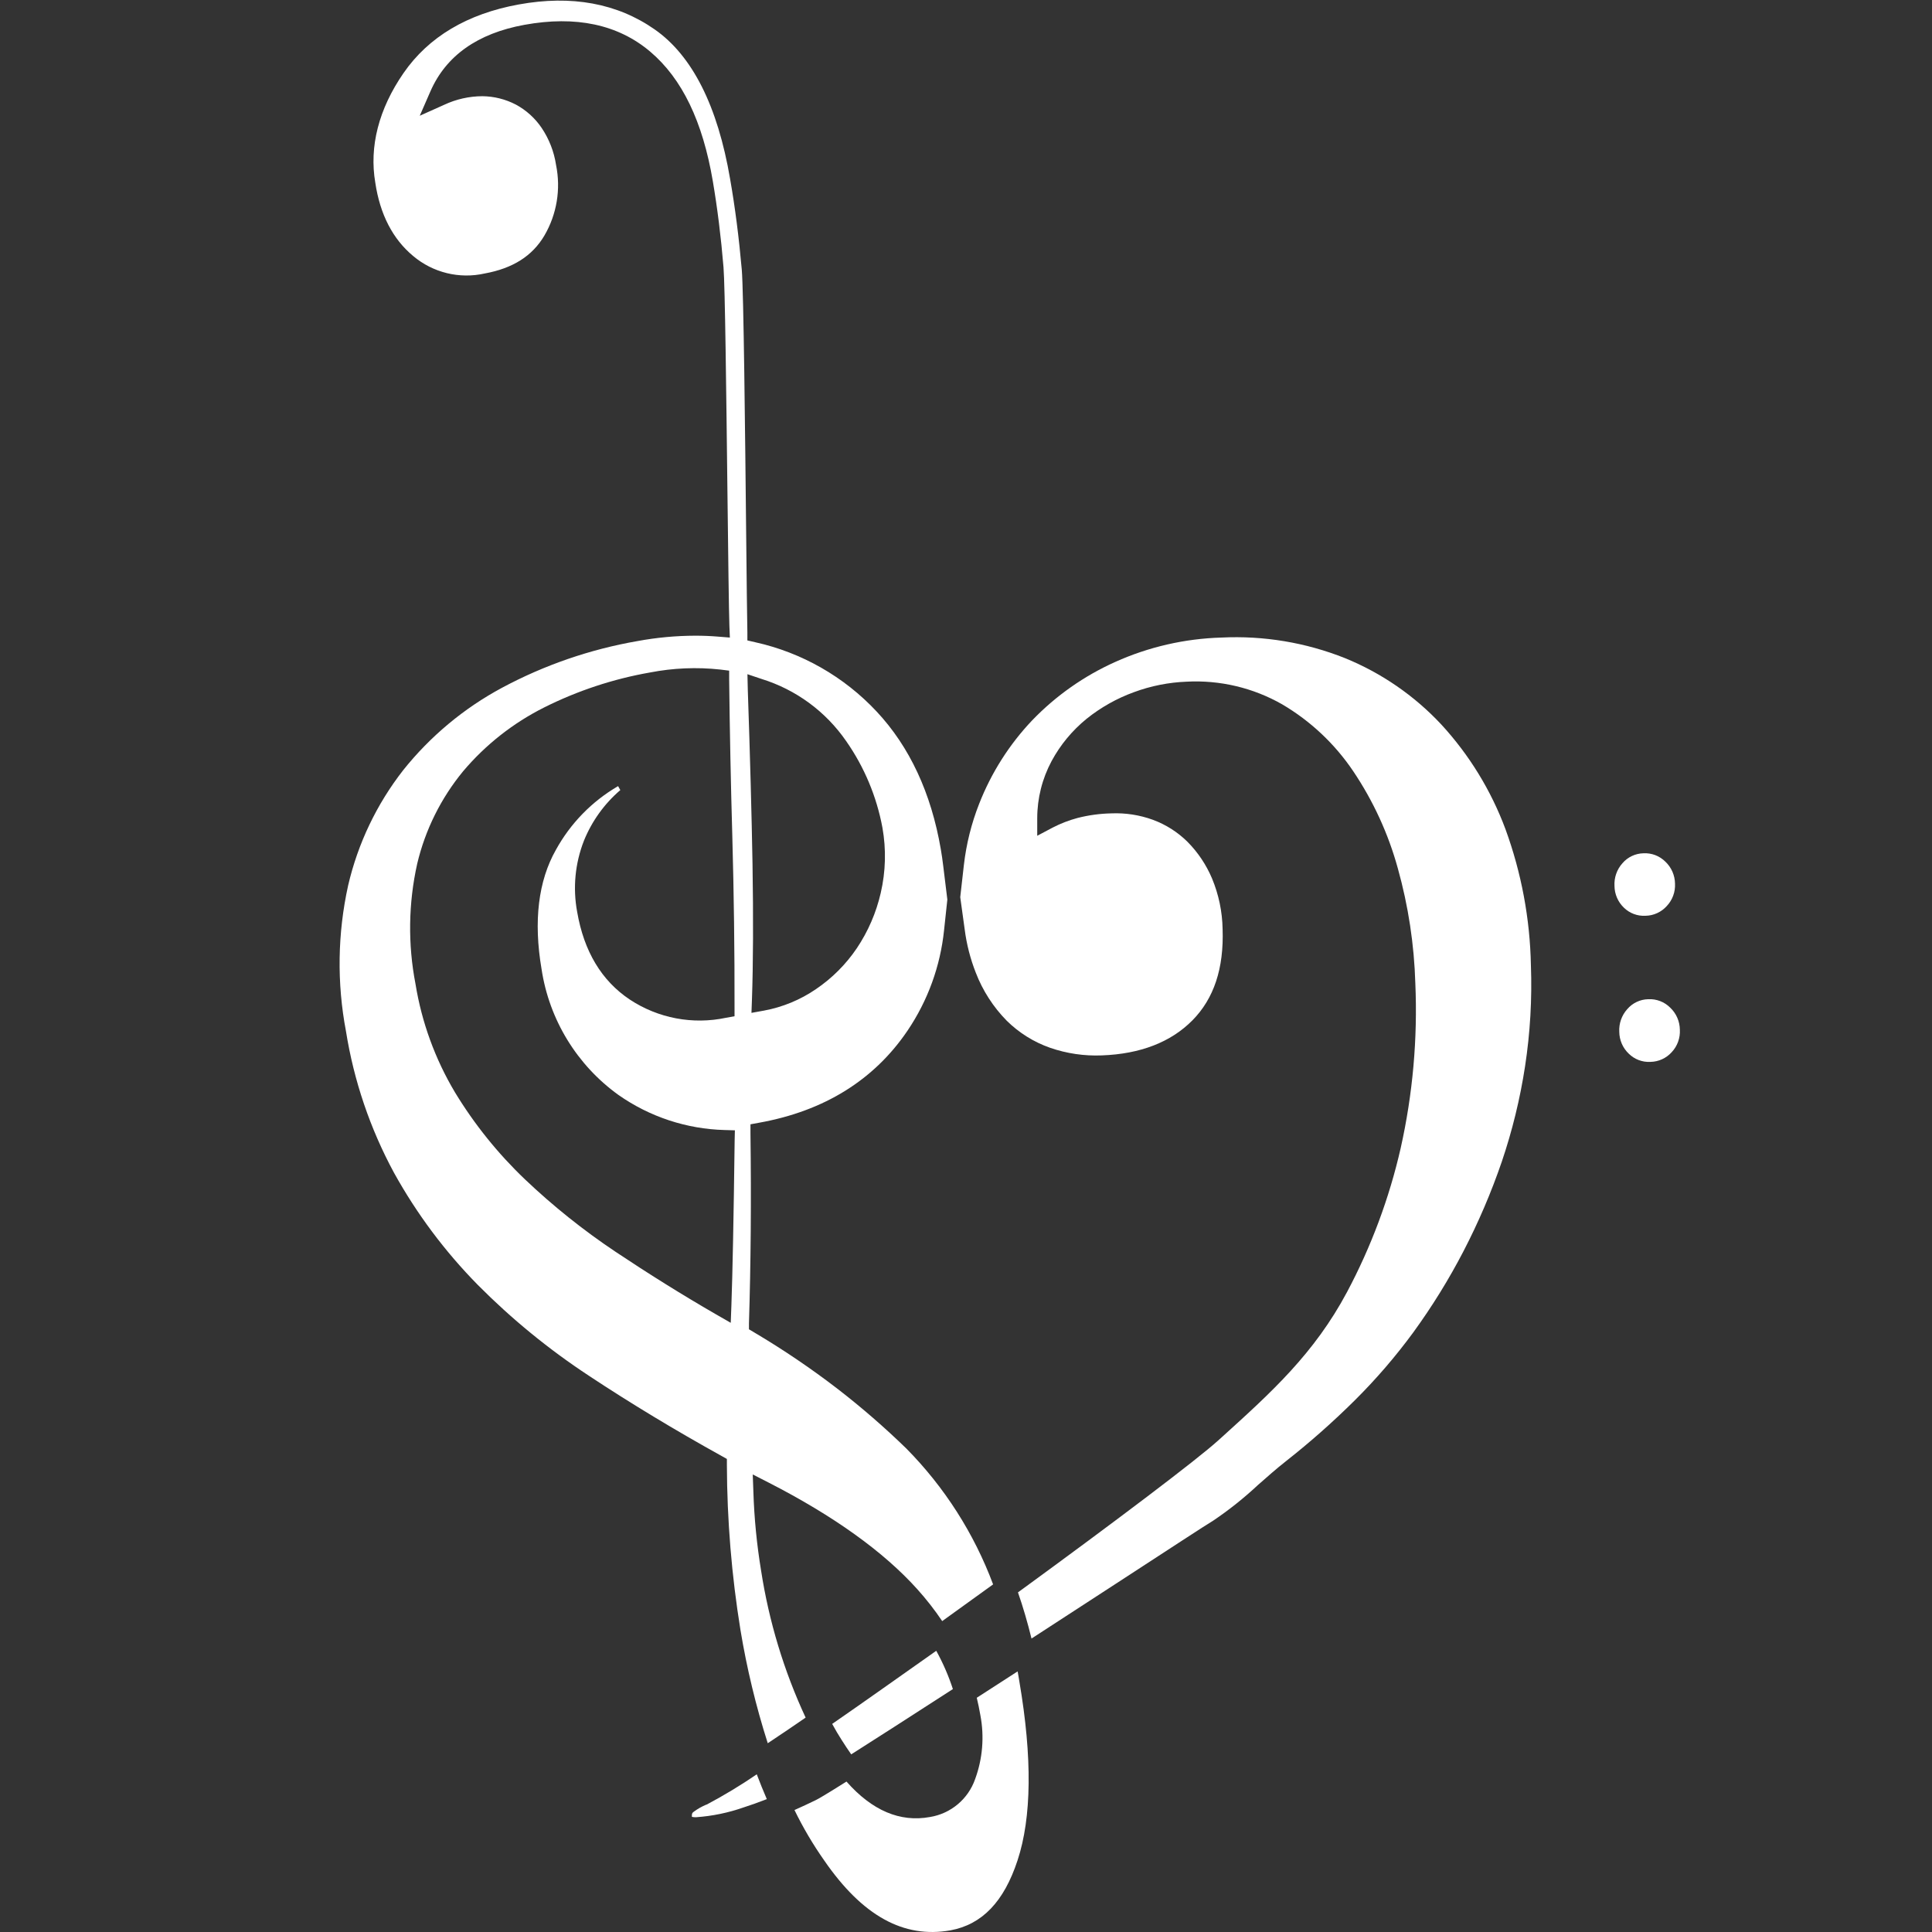
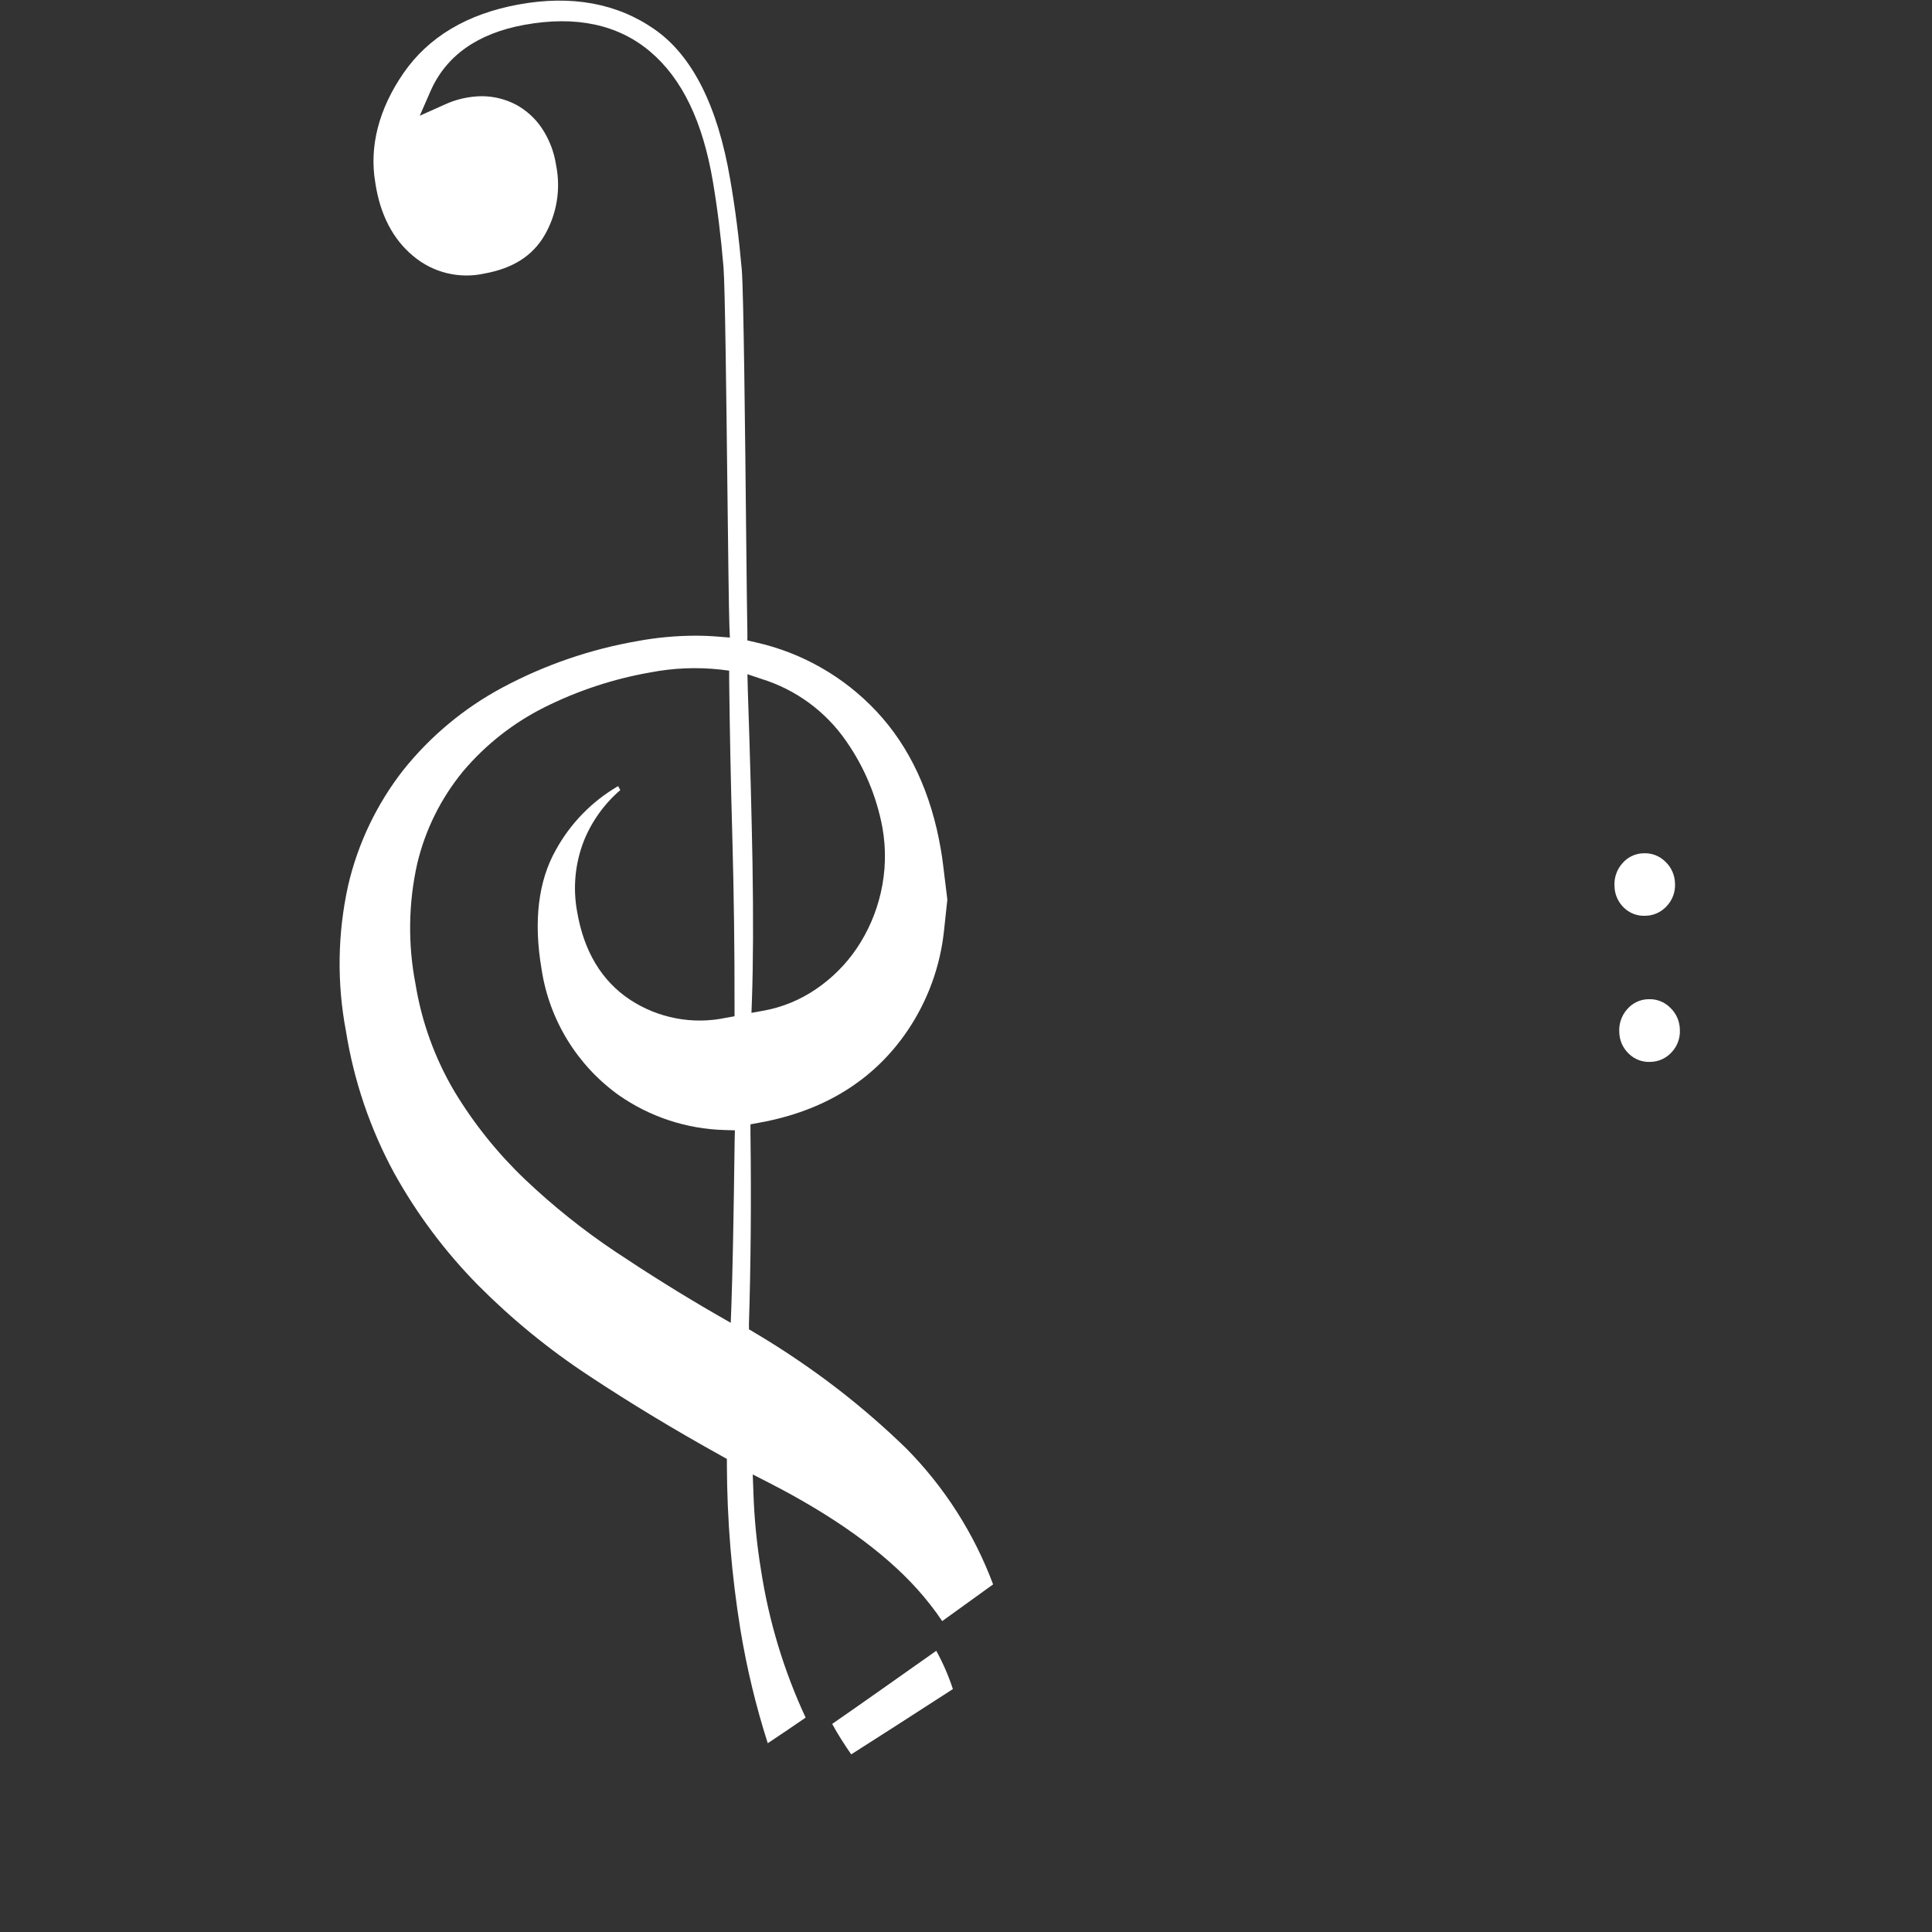
<svg xmlns="http://www.w3.org/2000/svg" width="512px" height="512px" viewBox="0 0 512 512">
  <rect x="0" y="0" width="512" height="512" fill="#333333" stroke="none" />
  <title>@2xGroup</title>
  <g id="Symbols" stroke="none" stroke-width="1" fill="none" fill-rule="evenodd">
    <g id="Group">
      <g id="LOGO-WHITE" transform="translate(89.999, 0.163)" fill="#FFFFFF" fill-rule="nonzero">
        <path d="M130.539,456.69 C131.374,458.236 132.209,459.643 133.075,460.989 C133.942,462.334 134.746,463.587 135.581,464.762 C142.016,460.679 150.879,454.989 162.526,447.459 C161.381,443.946 159.905,440.549 158.118,437.315 C148.172,444.32 138.737,451.031 130.539,456.69 Z" id="Path" />
-         <path d="M97.267,478.076 L97.189,478.076 C95.991,478.575 94.859,479.218 93.817,479.993 C93.503,480.184 93.328,480.54 93.369,480.905 C93.345,481.043 93.345,481.185 93.369,481.323 L93.369,481.323 C93.749,481.407 94.14,481.439 94.529,481.416 C98.791,481.113 102.994,480.244 107.027,478.833 C108.976,478.215 111.033,477.472 113.214,476.622 C112.302,474.504 111.405,472.308 110.554,470.05 C106.276,472.968 101.84,475.647 97.267,478.076 L97.267,478.076 Z" id="Path" />
-         <path d="M308.962,219.563 C305.143,209.301 299.364,199.879 291.948,191.822 C284.82,184.194 276.123,178.201 266.456,174.256 C256.054,170.109 244.881,168.248 233.695,168.798 C223.977,169.076 214.409,171.273 205.543,175.261 C197.289,178.96 189.822,184.21 183.548,190.724 C177.475,197.123 172.701,204.638 169.487,212.852 C167.431,218.074 166.069,223.543 165.434,229.119 L164.475,237.593 L165.651,246.113 C166.155,250.061 167.147,253.93 168.605,257.633 C170.438,262.387 173.229,266.713 176.803,270.344 C180.048,273.548 183.962,275.993 188.265,277.503 C192.672,279.03 197.326,279.717 201.985,279.529 C212.21,279.158 220.284,276.019 225.992,270.251 C231.7,264.483 234.36,256.489 234.004,246.067 C233.925,241.456 232.975,236.903 231.205,232.645 C229.672,229.01 227.456,225.703 224.677,222.903 C222.086,220.346 218.98,218.369 215.566,217.104 C212.038,215.816 208.291,215.233 204.538,215.388 C201.505,215.449 198.49,215.859 195.551,216.61 C193.269,217.222 191.06,218.077 188.961,219.161 L184.878,221.326 L184.878,216.687 C184.88,211.4 186.187,206.195 188.683,201.533 C191.009,197.222 194.163,193.413 197.964,190.322 C201.74,187.294 205.988,184.906 210.539,183.256 C215.006,181.608 219.704,180.674 224.461,180.488 C233.302,180.02 242.091,182.103 249.782,186.487 C257.3,190.91 263.733,196.96 268.606,204.193 C273.92,212.083 277.916,220.783 280.439,229.954 C283.22,239.903 284.779,250.153 285.08,260.478 C285.704,275.126 284.399,289.792 281.197,304.1 C278.162,317.394 273.377,330.227 266.967,342.263 C258.258,358.576 246.936,368.813 233.834,380.673 L232.767,381.632 C227.229,386.642 206.054,402.677 179.773,421.836 L179.773,421.836 C181.135,425.748 182.326,429.846 183.362,434.067 L205.775,419.501 C219.526,410.564 229.457,404.038 231.498,402.832 C235.703,399.997 239.675,396.832 243.378,393.369 C245.806,391.235 248.312,389.008 250.803,387.06 C257.197,382.028 263.296,376.633 269.07,370.901 C274.685,365.322 279.857,359.314 284.538,352.932 C289.511,346.096 293.963,338.896 297.856,331.392 C301.806,323.771 305.188,315.869 307.973,307.749 C310.773,299.498 312.843,291.018 314.16,282.405 C315.515,273.551 316.033,264.589 315.707,255.638 C315.47,243.323 313.191,231.132 308.962,219.563 L308.962,219.563 Z" id="Path" />
        <path d="M111.698,416.068 C110.562,409.172 109.88,402.209 109.657,395.224 L109.487,390.585 L113.632,392.704 C130.894,401.533 144.166,411.058 153.075,420.97 C155.478,423.636 157.69,426.468 159.696,429.444 C164.212,426.212 168.729,422.949 173.184,419.718 C168.15,406.239 160.322,393.977 150.214,383.735 C144.469,378.144 138.411,372.883 132.07,367.978 C124.979,362.515 117.561,357.491 109.858,352.932 L108.481,352.113 L108.481,350.567 C108.976,334.794 109.115,317.816 108.883,300.095 L108.883,297.791 L111.157,297.373 C128.435,294.281 141.691,286.008 150.523,272.942 C155.891,264.998 159.212,255.851 160.191,246.314 L161.057,238.227 L159.959,229.258 C159.773,227.712 159.572,226.32 159.325,224.898 C156.772,209.976 151.034,197.698 142.31,188.389 C133.684,179.165 122.468,172.766 110.136,170.035 L108.063,169.555 L108.063,167.437 C107.986,164.251 107.878,153.999 107.739,141.01 C107.476,115.481 107.074,76.9 106.579,71.272 C105.836,62.891 104.815,54.819 103.485,47.257 C100.19,27.929 93.477,14.615 83.531,7.656 C73.585,0.698 61.458,-1.529 47.46,1.023 C33.848,3.497 23.577,9.605 16.957,19.176 C10.336,28.748 7.831,38.722 9.455,48.232 C10.708,56.674 14.095,63.184 19.478,67.669 C24.732,72.107 31.764,73.824 38.473,72.308 C45.913,70.947 51.079,67.669 54.266,62.272 C57.568,56.624 58.67,49.956 57.359,43.546 C56.828,40.031 55.523,36.677 53.539,33.727 C51.79,31.141 49.438,29.018 46.686,27.542 C43.951,26.122 40.92,25.364 37.839,25.331 C34.33,25.345 30.866,26.126 27.691,27.619 L21.241,30.511 L24.072,24.032 C28.202,14.599 36.57,8.677 48.96,6.419 C62.603,3.93 73.817,6.327 82.309,13.517 C90.801,20.707 96.23,32.073 98.906,47.845 C100.113,54.943 101.072,62.612 101.737,70.653 C102.139,75.478 102.479,104.224 102.773,129.599 C102.974,146.948 103.16,161.947 103.299,165.705 L103.423,168.798 L100.329,168.55 C98.339,168.385 96.318,168.303 94.266,168.303 C89.129,168.316 84.004,168.792 78.953,169.725 C66.401,171.905 54.28,176.081 43.051,182.096 C32.928,187.532 24.014,194.965 16.848,203.945 C9.824,212.945 4.846,223.366 2.262,234.485 C-0.547,247.199 -0.742,260.351 1.69,273.143 C3.784,286.259 8.083,298.927 14.404,310.61 C20.425,321.483 27.897,331.487 36.617,340.345 C45.592,349.387 55.482,357.471 66.13,364.468 C77.112,371.736 88.929,378.864 101.227,385.683 L102.634,386.472 L102.634,388.018 C102.681,402.698 103.886,417.351 106.238,431.841 C107.919,441.991 110.333,452.007 113.462,461.808 C116.555,459.783 119.85,457.525 123.501,455.02 C117.753,442.656 113.78,429.543 111.698,416.068 Z M104.691,302.059 C104.428,322.578 104.135,337.315 103.825,345.866 L103.655,350.397 L99.726,348.139 C90.693,342.928 81.737,337.315 73.09,331.547 C64.567,325.849 56.547,319.434 49.115,312.373 C41.938,305.527 35.697,297.765 30.553,289.286 C25.301,280.466 21.758,270.734 20.112,260.602 C18.073,250.066 18.225,239.223 20.561,228.748 C22.694,219.744 26.864,211.349 32.75,204.208 C38.686,197.189 45.985,191.444 54.204,187.322 C63.066,182.88 72.529,179.754 82.294,178.045 C88.407,176.859 94.664,176.598 100.855,177.271 L103.237,177.565 L103.237,179.962 C103.392,193.523 103.671,207.486 104.073,221.465 C104.49,236.665 104.691,251.958 104.66,266.88 L104.66,269.153 L102.418,269.555 C93.6,271.434 84.397,269.69 76.88,264.715 C69.424,259.736 64.753,251.943 62.959,241.521 C61.774,235.178 62.396,228.631 64.753,222.625 C66.85,217.452 70.154,212.855 74.39,209.218 L73.802,208.167 C66.872,212.199 61.172,218.042 57.313,225.068 C52.672,233.263 51.342,243.902 53.523,256.675 C55.552,270.086 62.908,282.112 73.925,290.028 C82.188,295.818 91.975,299.045 102.062,299.306 L104.753,299.384 L104.691,302.059 Z M108.079,178.508 L111.807,179.761 C120.926,182.582 128.832,188.388 134.251,196.245 C139.054,203.121 142.329,210.945 143.857,219.192 C144.874,224.921 144.721,230.796 143.408,236.464 L143.408,236.464 C142.207,241.709 140.052,246.688 137.051,251.154 C134.163,255.418 130.488,259.092 126.223,261.978 C122.09,264.807 117.412,266.74 112.487,267.653 L109.146,268.256 L109.27,264.87 C109.61,255.19 109.657,243.021 109.425,228.733 C109.193,215.666 108.775,200.11 108.172,182.529 L108.079,178.508 Z" id="Shape" />
-         <path d="M179.681,442.773 L168.853,449.763 C169.224,451.309 169.549,452.855 169.812,454.401 C170.888,460.062 170.407,465.909 168.42,471.318 C166.573,476.621 161.962,480.481 156.417,481.369 C148.512,482.807 141.103,479.653 134.328,471.968 C128.311,475.756 126.764,476.607 126.13,476.916 C124.259,477.828 122.387,478.694 120.546,479.514 C122.806,484.159 125.433,488.616 128.404,492.843 C138.536,507.564 149.471,513.594 161.877,511.399 C170.245,509.852 176.061,503.837 179.665,492.843 C183.408,481.493 183.578,465.581 180.16,445.557 C180.036,444.706 179.866,443.794 179.681,442.773 Z" id="Path" />
        <path d="M346.07,242.526 C348.23,242.491 350.278,241.555 351.716,239.943 C353.22,238.349 354.008,236.21 353.897,234.021 C353.87,231.813 352.949,229.71 351.345,228.191 C349.814,226.661 347.706,225.852 345.544,225.965 C343.39,226.007 341.358,226.97 339.96,228.609 C338.491,230.251 337.734,232.409 337.857,234.609 C337.875,236.796 338.779,238.882 340.363,240.392 C341.882,241.872 343.953,242.646 346.07,242.526 Z" id="Path" />
        <path d="M352.613,266.865 C351.083,265.335 348.974,264.525 346.813,264.638 C344.659,264.681 342.626,265.643 341.229,267.282 C339.759,268.924 339.002,271.082 339.125,273.282 C339.144,275.469 340.048,277.555 341.631,279.065 C343.153,280.574 345.245,281.367 347.385,281.245 C349.545,281.211 351.592,280.274 353.031,278.663 C354.528,277.06 355.304,274.915 355.181,272.725 C355.158,270.504 354.231,268.388 352.613,266.865 Z" id="Path" />
      </g>
      <rect id="Rectangle" fill-opacity="0" fill="#000000" x="0" y="0" width="512" height="511.837" />
    </g>
  </g>
</svg>